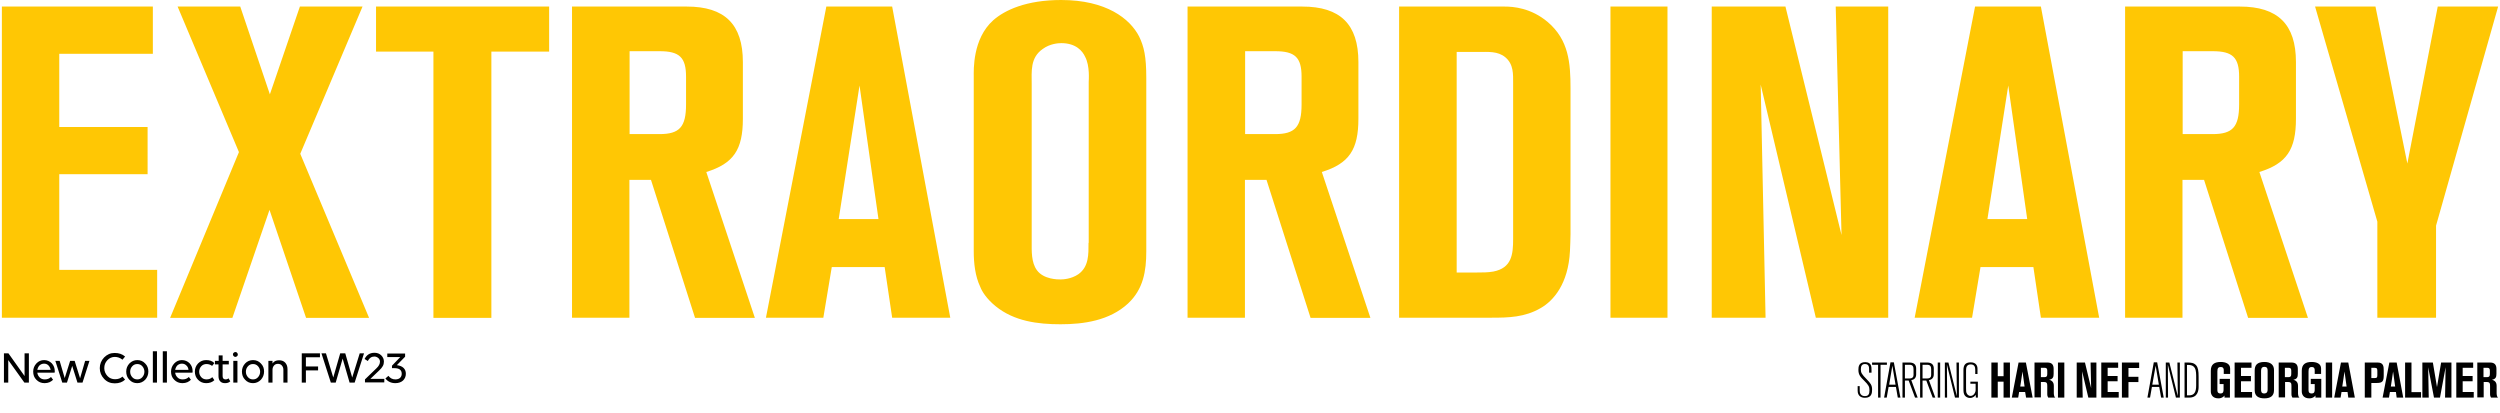
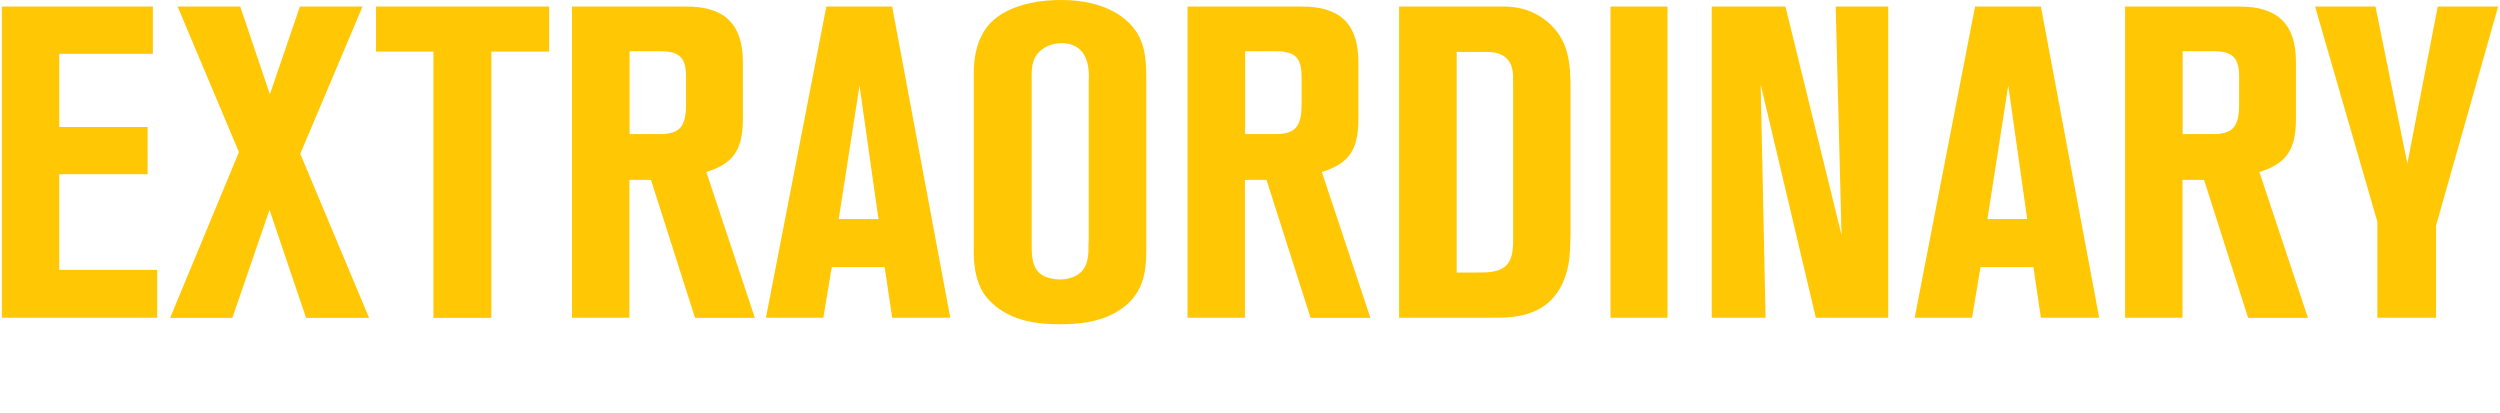
<svg xmlns="http://www.w3.org/2000/svg" version="1.1" id="Layer_1" x="0px" y="0px" viewBox="0 0 1333 220" style="enable-background:new 0 0 1333 220;" xml:space="preserve">
  <style type="text/css">
	.st0{fill:#FFC704;}
</style>
  <path class="st0" d="M1332,3.5h-32.2l-16.2,83.7l-17-83.7h-32.2l33.2,114.7v51.2h31.3v-49.1L1332,3.5z M1193.9,55.7  c0,12-3.5,15.8-14.1,15.8h-16V27.3h16c10.6,0,14.1,3.3,14.1,13.6V55.7z M1230.6,169.5l-25.9-77.8c14.6-4.5,19.5-12,19.5-28.4V33.1  c0-20.2-9.7-29.6-29.9-29.6h-61.2v165.9h30.6V95.9h11.5l23.5,73.6L1230.6,169.5L1230.6,169.5z M1080.9,116.8h-21.2l11.1-71.2  L1080.9,116.8z M1119.3,169.5L1088.2,3.5h-35.1l-32.2,165.9h30.6l4.5-27h28.2l4,27H1119.3L1119.3,169.5z M1006.8,169.5V3.5h-28  l3.1,121.8L952,3.5h-39.3v165.9h28.7l-2.6-124.3l29.4,124.3H1006.8L1006.8,169.5z M889.1,3.5h-30.4v165.9h30.4V3.5z M806.8,127.4  c0,8.2-0.7,15.5-10.6,17.4c-2.8,0.5-5.9,0.5-8.7,0.5h-10.8V27.7h12c4.7,0,9.9-0.5,13.9,2.8c4.5,3.8,4.2,8.9,4.2,14.1L806.8,127.4  L806.8,127.4z M837.4,124.8V47.2c0-13.6-0.9-25.9-12.2-35.5c-8.9-7.5-18.4-8.2-22.8-8.2H746v165.9h49.2c9.2,0,17.9-0.2,26.4-5.2  c6.6-3.8,14.6-12.7,15.5-30.3C837.3,130.9,837.3,127.9,837.4,124.8 M694,55.7c0,12-3.5,15.8-14.1,15.8h-16V27.3h16  c10.6,0,14.1,3.3,14.1,13.6V55.7z M730.7,169.5l-25.9-77.8c14.6-4.5,19.5-12,19.5-28.4V33.1c0-20.2-9.7-29.6-29.9-29.6h-61.2v165.9  h30.6V95.9h11.5l23.5,73.6L730.7,169.5L730.7,169.5z M580.4,129.5c0,6.1,0.2,12.7-5.4,16.7c-3.8,2.6-8.2,2.8-9.6,2.8  c-1.4,0-8.9,0-12.5-4.9c-3.1-4.2-2.8-10.3-2.8-15.3V44.9c0-6.8-0.9-14.1,5.9-18.8c3.8-2.8,8.2-3.1,9.9-3.1c7.8,0,11.3,4.2,12.7,7.3  c2.6,4.9,1.9,12.5,1.9,13.4V129.5L580.4,129.5z M611.2,134V41.6c0-11.5-1.2-16.7-3.8-22.1C602.5,9.9,589.8,0,565.8,0  c-18.6,0-30.1,5.4-36.2,10.8c-11.1,9.9-10.4,26.6-10.4,30.1V134c0,6.1,0.7,13.2,3.5,19c0.9,2.4,3.3,6.3,8.2,10.3  c9.9,8,22.4,9.6,34.6,9.6c12.2,0,26.1-1.9,36-11.1C609.6,154.2,611.2,144.6,611.2,134 M468.4,116.8h-21.2l11.1-71.2L468.4,116.8  L468.4,116.8z M506.7,169.5L475.7,3.5h-35.1l-32.2,165.9h30.6l4.5-27h28.2l4,27H506.7L506.7,169.5z M365.8,55.7  c0,12-3.5,15.8-14.1,15.8h-16V27.3h16c10.6,0,14.1,3.3,14.1,13.6V55.7z M402.5,169.5l-25.9-77.8c14.6-4.5,19.5-12,19.5-28.4V33.1  c0-20.2-9.7-29.6-29.9-29.6h-61.2v165.9h30.6V95.9h11.5l23.5,73.6L402.5,169.5L402.5,169.5z M292.8,27.5v-24h-92.3v24h30.6v142H262  v-142H292.8z M196.8,169.5L160.1,82l33.2-78.5h-33.4l-16,46.8L128.1,3.5H94.7l32.7,77.6l-36.7,88.4h33.2l19.8-57.6l19.5,57.6  L196.8,169.5L196.8,169.5z M83.8,169.5v-25.6H31.6v-51h47.1V67.7H31.6v-39h49.9V3.5H1v165.9H83.8L83.8,169.5z" />
-   <path d="M13.2,188.4h2.2V204H13l-8.6-12v12H2.1v-15.6h2.4l8.6,12.1V188.4z M29.2,197.9c0,0.3,0,0.6-0.1,0.8h-9.2  c0.1,1.1,0.6,1.9,1.3,2.6c0.7,0.7,1.6,1,2.7,1c1.3,0,2.4-0.4,3.3-1.3l1.1,1.5c-0.5,0.5-1.1,0.9-1.9,1.3c-0.8,0.3-1.6,0.5-2.6,0.5  c-1.8,0-3.2-0.6-4.4-1.8c-1.2-1.2-1.7-2.6-1.7-4.4c0-1.7,0.6-3.1,1.7-4.3c1.1-1.2,2.5-1.8,4.1-1.8c1.6,0,3,0.6,4.1,1.7  C28.7,194.9,29.2,196.3,29.2,197.9z M25.8,194.8c-0.6-0.6-1.4-0.9-2.3-0.9s-1.7,0.3-2.4,0.9c-0.6,0.6-1,1.4-1.2,2.4H27  C26.8,196.2,26.4,195.4,25.8,194.8z M47.7,192.4L44,204h-2.7l-2.8-8.9l-2.8,8.9h-2.5l-3.7-11.6h2.3l2.7,9.2l2.9-9.2h2.4l2.9,9.3  l2.7-9.3H47.7z M65.3,191.8c-1.2-1-2.6-1.5-4.1-1.5s-2.9,0.6-4,1.8c-1.1,1.2-1.6,2.5-1.6,4.2c0,1.6,0.6,3,1.7,4.2  c1.1,1.2,2.5,1.7,4.1,1.7c1.6,0,2.9-0.5,3.9-1.4l1.4,1.6c-1.3,1.3-3.2,2-5.5,2c-2.3,0-4.2-0.8-5.7-2.4c-1.5-1.6-2.3-3.5-2.3-5.7  c0-2.2,0.8-4.1,2.3-5.7c1.6-1.6,3.4-2.4,5.6-2.4c2.3,0,4.1,0.6,5.6,1.9L65.3,191.8z M69,202.5c-1.2-1.2-1.7-2.7-1.7-4.4  c0-1.7,0.6-3.1,1.7-4.3c1.2-1.2,2.6-1.8,4.2-1.8c1.7,0,3.1,0.6,4.2,1.8c1.2,1.2,1.7,2.6,1.7,4.3c0,1.7-0.6,3.2-1.7,4.4  c-1.2,1.2-2.6,1.8-4.2,1.8C71.5,204.3,70.1,203.7,69,202.5z M75.9,201.1c0.7-0.8,1.1-1.8,1.1-2.9s-0.4-2.1-1.1-2.9  c-0.7-0.8-1.6-1.2-2.7-1.2c-1.1,0-2,0.4-2.7,1.2c-0.7,0.8-1.1,1.7-1.1,2.9s0.4,2.1,1.1,2.9c0.7,0.8,1.6,1.2,2.7,1.2  C74.3,202.3,75.2,201.9,75.9,201.1z M81.5,187.3h2.2V204h-2.2V187.3z M86.8,187.3h2.2V204h-2.2V187.3z M102.7,197.9  c0,0.3,0,0.6-0.1,0.8h-9.2c0.1,1.1,0.6,1.9,1.3,2.6c0.7,0.7,1.6,1,2.7,1c1.3,0,2.4-0.4,3.3-1.3l1.1,1.5c-0.5,0.5-1.1,0.9-1.9,1.3  c-0.8,0.3-1.6,0.5-2.6,0.5c-1.8,0-3.2-0.6-4.4-1.8c-1.2-1.2-1.7-2.6-1.7-4.4c0-1.7,0.6-3.1,1.7-4.3c1.1-1.2,2.5-1.8,4.1-1.8  c1.6,0,3,0.6,4.1,1.7C102.2,194.9,102.7,196.3,102.7,197.9z M99.3,194.8c-0.6-0.6-1.4-0.9-2.3-0.9c-0.9,0-1.7,0.3-2.4,0.9  c-0.6,0.6-1,1.4-1.2,2.4h7.1C100.4,196.2,100,195.4,99.3,194.8z M110.1,194.1c-1.1,0-2.1,0.4-2.8,1.2c-0.7,0.8-1.1,1.7-1.1,2.9  s0.4,2.1,1.1,2.9c0.7,0.8,1.7,1.2,2.8,1.2c1.3,0,2.3-0.4,3.1-1.2l1.1,1.6c-0.5,0.5-1.1,0.9-1.9,1.2c-0.8,0.3-1.6,0.4-2.5,0.4  c-1.7,0-3.1-0.6-4.3-1.8c-1.2-1.2-1.7-2.7-1.7-4.4c0-1.7,0.6-3.1,1.7-4.3c1.2-1.2,2.6-1.8,4.3-1.8c1.9,0,3.3,0.5,4.4,1.6l-1.2,1.5  C112.3,194.5,111.3,194.1,110.1,194.1z M114.7,192.4h1.9v-2.9h2.1v2.9h3.3v1.9h-3.3v6.2c0,1.2,0.5,1.8,1.6,1.8  c0.6,0,1.2-0.2,1.5-0.6l1,1.6c-0.7,0.7-1.6,1-2.8,1c-1.1,0-2-0.3-2.6-1c-0.6-0.6-0.9-1.6-0.9-2.8v-6.2h-1.9V192.4z M124.6,189.9  c-0.3-0.3-0.4-0.6-0.4-0.9s0.1-0.7,0.4-0.9c0.3-0.3,0.6-0.4,0.9-0.4c0.4,0,0.7,0.1,0.9,0.4c0.3,0.3,0.4,0.6,0.4,0.9  s-0.1,0.7-0.4,0.9c-0.3,0.3-0.6,0.4-0.9,0.4C125.2,190.3,124.9,190.2,124.6,189.9z M126.6,204h-2.2v-11.6h2.2V204z M130.7,202.5  c-1.2-1.2-1.7-2.7-1.7-4.4c0-1.7,0.6-3.1,1.7-4.3s2.6-1.8,4.2-1.8c1.7,0,3.1,0.6,4.2,1.8c1.2,1.2,1.7,2.6,1.7,4.3  c0,1.7-0.6,3.2-1.7,4.4c-1.2,1.2-2.6,1.8-4.2,1.8C133.2,204.3,131.8,203.7,130.7,202.5z M137.6,201.1c0.7-0.8,1.1-1.8,1.1-2.9  s-0.4-2.1-1.1-2.9c-0.7-0.8-1.6-1.2-2.7-1.2s-2,0.4-2.7,1.2c-0.7,0.8-1.1,1.7-1.1,2.9s0.4,2.1,1.1,2.9c0.7,0.8,1.6,1.2,2.7,1.2  S136.9,201.9,137.6,201.1z M148.8,192.1c1.4,0,2.5,0.4,3.3,1.3c0.8,0.9,1.2,2,1.2,3.5v7.1h-2.2v-6.8c0-1-0.3-1.7-0.8-2.3  c-0.5-0.6-1.2-0.9-2.1-0.9s-1.6,0.3-2.1,0.9c-0.5,0.6-0.8,1.3-0.8,2.3v6.8h-2.2v-11.6h2.2v1.4C146.1,192.6,147.2,192.1,148.8,192.1z   M163.1,204h-2.2v-15.6h9.7v2.1h-7.5v4.9h6.5v2.1h-6.5V204z M191.8,188.4h2.3l-5,15.6h-2.7l-3.7-12.8L179,204h-2.6l-5-15.6h2.4  l3.9,12.9l3.7-12.9h2.7l3.7,12.9L191.8,188.4z M194.6,202.3l6.1-5.9c1.3-1.2,1.9-2.4,1.9-3.6c0-0.7-0.3-1.4-0.9-1.9  c-0.6-0.5-1.3-0.8-2.1-0.8c-1.5,0-2.7,0.8-3.5,2.4l-1.7-1.1c1.1-2.2,2.8-3.3,5.3-3.3c1.5,0,2.7,0.5,3.6,1.4c0.9,0.9,1.4,2,1.4,3.3  c0,0.9-0.2,1.7-0.6,2.4c-0.4,0.7-1,1.5-2,2.4l-4.6,4.4h7.4v1.9h-10.3V202.3z M205.5,201.8l1.6-1.4c1,1.3,2.2,1.9,3.7,1.9  c1.1,0,1.9-0.3,2.5-0.8c0.6-0.6,0.9-1.3,0.9-2.2c0-2-1.3-3-3.9-3h-1.3V195l4.4-4.6h-6.9v-1.9h9.5v1.7l-4.4,4.5  c1.6,0.2,2.8,0.7,3.6,1.5c0.8,0.8,1.2,1.8,1.2,3.1c0,1.4-0.5,2.6-1.5,3.6c-1,0.9-2.4,1.4-4.1,1.4  C208.5,204.3,206.7,203.4,205.5,201.8z" />
-   <path d="M990.3,205.9h1.3v1.5c0,1.4,0,2.2,0.6,2.9c0.6,0.8,1.6,0.9,2.2,0.9c1.9,0,2.4-1.2,2.4-3.1c0-2-0.6-2.9-2.7-5  c-2.1-2.1-3.2-3.2-3.2-5.9c0-1.6,0.2-4.1,3.6-4.1c3.4,0,3.4,2.5,3.4,4.3v1.3h-1.3v-1.7c0-1.1,0-2.9-2.2-2.9c-1.6,0-2.2,1-2.2,2.8  s0.4,2.6,3.2,5.4c1.9,2,2.8,3,2.8,5.4c0,1.8-0.2,4.4-3.8,4.4c-2.2,0-3.9-1.1-3.9-3.8V205.9z M1006,194.5h-3.3V212h-1.3v-17.5h-3.2  v-1.2h7.9V194.5z M1013.3,212h-1.4l-1-5.7h-3.9l-1,5.7h-1.4l3.4-18.8h1.8L1013.3,212z M1010.7,205.1L1009,195l-1.7,10.1H1010.7z   M1022.5,212h-1.4l-3.4-9.1h-2v9.1h-1.3v-18.7h3.7c2.3,0,3.6,1,3.6,3.2v3.1c0,2.2-1.4,2.9-2.6,3.1L1022.5,212z M1015.7,194.5v7.3  h2.4c1.7,0,2.2-0.9,2.2-1.9v-2.9c0-1.5-0.4-2.5-2.1-2.5H1015.7z M1031.9,212h-1.4l-3.4-9.1h-2v9.1h-1.3v-18.7h3.7  c2.3,0,3.6,1,3.6,3.2v3.1c0,2.2-1.5,2.9-2.6,3.1L1031.9,212z M1025.1,194.5v7.3h2.4c1.8,0,2.2-0.9,2.2-1.9v-2.9  c0-1.5-0.4-2.5-2.1-2.5H1025.1z M1034.5,212h-1.3v-18.7h1.3V212z M1044.4,212h-2l-4.3-17.6c0,0,0.1,15.7,0.1,17.6h-1.2v-18.7h1.9  l4.5,17.9c0,0-0.2-16.9-0.2-17.9h1.3V212z M1054.5,212h-1v-1.5c-0.4,0.6-1.4,1.7-3.1,1.7c-1.1,0-2.2-0.5-2.8-1.4  c-0.6-0.9-0.7-1.7-0.7-3.6v-9.9c0-2.6,1-4.1,3.9-4.1c2.7,0,3.6,1.7,3.6,3.4v2.8h-1.2v-2.2c0-1.5-0.4-2.9-2.4-2.9c-2,0-2.5,1.4-2.5,3  v9.5c0,1.5,0,2.4,0.4,3c0.2,0.4,0.8,1.3,2,1.3c1.7,0,2.7-1.9,2.7-3.1v-3.4h-2.8v-1.1h4V212z M1071.7,212h-3.4v-8.5h-3.1v8.5h-3.4  v-18.7h3.4v7.3h3.1v-7.3h3.4V212z M1083.8,212h-3.5l-0.5-3h-3.2l-0.5,3h-3.4l3.6-18.7h3.9L1083.8,212z M1079.5,206.1l-1.1-8l-1.2,8  H1079.5z M1084.8,193.3h6.9c2.3,0,3.3,1.1,3.3,3.4v2.6c0,1.8-0.4,2.8-2.4,3.2c2.2,0.5,2.5,2.2,2.5,3.2v3.8c0,0.4,0,2.1,0.8,2.5h-3.8  c-0.2-0.5-0.5-0.8-0.5-1.8v-4.4c0-1.4-0.2-2.1-1.7-2.1h-1.7v8.2h-3.4V193.3z M1088.2,196v5.1h1.8c1.2,0,1.6-0.4,1.6-1.7v-1.8  c0-1.2-0.5-1.5-1.5-1.5H1088.2z M1100.7,212h-3.4v-18.7h3.4V212z M1117.8,212h-4.3l-3.3-14c0,0,0.2,8.6,0.3,14h-3.2v-18.7h4.4  l3.3,13.7c0,0-0.3-11.3-0.3-13.7h3.1V212z M1129.7,212h-9.3v-18.7h9v2.8h-5.6v4.4h5.3v2.8h-5.3v5.7h5.9V212z M1140.6,196.2h-5.7v4.7  h5.3v2.8h-5.3v8.3h-3.5v-18.7h9.2V196.2z M1153.7,212h-1.4l-1-5.7h-3.9l-1,5.7h-1.4l3.4-18.8h1.8L1153.7,212z M1151.1,205.1  l-1.7-10.1l-1.8,10.1H1151.1z M1162.2,212h-2l-4.3-17.6c0,0,0.1,15.7,0.1,17.6h-1.2v-18.7h1.9l4.5,17.9c0,0-0.2-16.9-0.2-17.9h1.3  V212z M1164.8,193.3h1.6c1.7,0,3.4,0.1,4.6,1.5c1,1.2,1.3,2.9,1.3,6.1v5.3c0,1.9-0.4,5.8-5,5.8h-2.5V193.3z M1166.1,194.5v16.3h1.1  c2.7,0,3.8-1.6,3.8-5.3V201c0-1.3,0-3.5-0.7-4.7c-0.8-1.5-2.4-1.7-3.2-1.7H1166.1z M1189,212h-2.9v-1.1c-1.2,1.5-2.7,1.5-3.3,1.5  c-3,0-4-2-4-3.7v-11c0-3.5,2-4.7,5.3-4.7c2.4,0,5,0.8,5,3.5v2.9h-3.4v-2c0-0.8-0.2-1.7-1.6-1.7c-1.4,0-1.8,0.7-1.8,2.4v10  c0,1.3,0.7,1.7,1.6,1.7c1.5,0,1.7-0.9,1.7-2.1v-2.9h-2.1v-2.8h5.5V212z M1200.8,212h-9.3v-18.7h9v2.8h-5.6v4.4h5.3v2.8h-5.3v5.7h5.9  V212z M1202.2,208.1v-10.5c0-2.8,1.2-4.6,5.2-4.6c3.1,0,5.1,1.4,5.1,4.3V208c0,3.3-2.1,4.4-5.1,4.4  C1204.2,212.4,1202.2,211.2,1202.2,208.1z M1209.1,207.5v-9.6c0-1,0-2.3-1.7-2.3c-1.8,0-1.8,1.4-1.8,2.5v9.4c0,1.1,0,2.3,1.7,2.3  C1209.1,209.7,1209.1,208.4,1209.1,207.5z M1214.9,193.3h6.9c2.3,0,3.4,1.1,3.4,3.4v2.6c0,1.8-0.4,2.8-2.4,3.2  c2.2,0.5,2.5,2.2,2.5,3.2v3.8c0,0.4,0,2.1,0.8,2.5h-3.8c-0.2-0.5-0.5-0.8-0.5-1.8v-4.4c0-1.4-0.2-2.1-1.7-2.1h-1.7v8.2h-3.4V193.3z   M1218.3,196v5.1h1.8c1.2,0,1.6-0.4,1.6-1.7v-1.8c0-1.2-0.5-1.5-1.5-1.5H1218.3z M1237.5,212h-2.9v-1.1c-1.2,1.5-2.7,1.5-3.3,1.5  c-3,0-4-2-4-3.7v-11c0-3.5,2-4.7,5.3-4.7c2.4,0,5,0.8,5,3.5v2.9h-3.4v-2c0-0.8-0.2-1.7-1.6-1.7c-1.3,0-1.7,0.7-1.7,2.4v10  c0,1.3,0.7,1.7,1.6,1.7c1.5,0,1.7-0.9,1.7-2.1v-2.9h-2.1v-2.8h5.6V212z M1243.5,212h-3.4v-18.7h3.4V212z M1255.6,212h-3.5l-0.4-3  h-3.2l-0.5,3h-3.4l3.6-18.7h3.9L1255.6,212z M1251.2,206.1l-1.1-8l-1.2,8H1251.2z M1260.9,193.3h6.9c3.1,0,3.2,2.2,3.2,4.2v2.5  c0,3.2-0.5,4.2-3.7,4.2h-2.9v7.8h-3.5V193.3z M1264.4,196.1v5.5h1.7c1.4,0,1.5-0.5,1.5-1.7v-2c0-1.2-0.1-1.8-1.5-1.8H1264.4z   M1281.4,212h-3.5l-0.4-3h-3.2l-0.5,3h-3.4l3.6-18.7h3.9L1281.4,212z M1277.1,206.1l-1.1-8l-1.2,8H1277.1z M1290.9,212h-8.5v-18.7  h3.4v15.8h5.1V212z M1307.1,212h-3.4c0,0,0.2-12.3,0.3-16.2l-3,16.2h-3.2l-3.1-16.2c0,0,0.2,11.6,0.3,16.2h-3.4v-18.7h5.6l2.2,13.1  l2.2-13.1h5.5V212z M1319,212h-9.3v-18.7h9v2.8h-5.6v4.4h5.3v2.8h-5.3v5.7h5.9V212z M1320.8,193.3h6.9c2.3,0,3.4,1.1,3.4,3.4v2.6  c0,1.8-0.4,2.8-2.4,3.2c2.2,0.5,2.5,2.2,2.5,3.2v3.8c0,0.4,0,2.1,0.8,2.5h-3.8c-0.2-0.5-0.5-0.8-0.5-1.8v-4.4c0-1.4-0.2-2.1-1.7-2.1  h-1.7v8.2h-3.4V193.3z M1324.2,196v5.1h1.8c1.2,0,1.6-0.4,1.6-1.7v-1.8c0-1.2-0.5-1.5-1.5-1.5H1324.2z" />
</svg>